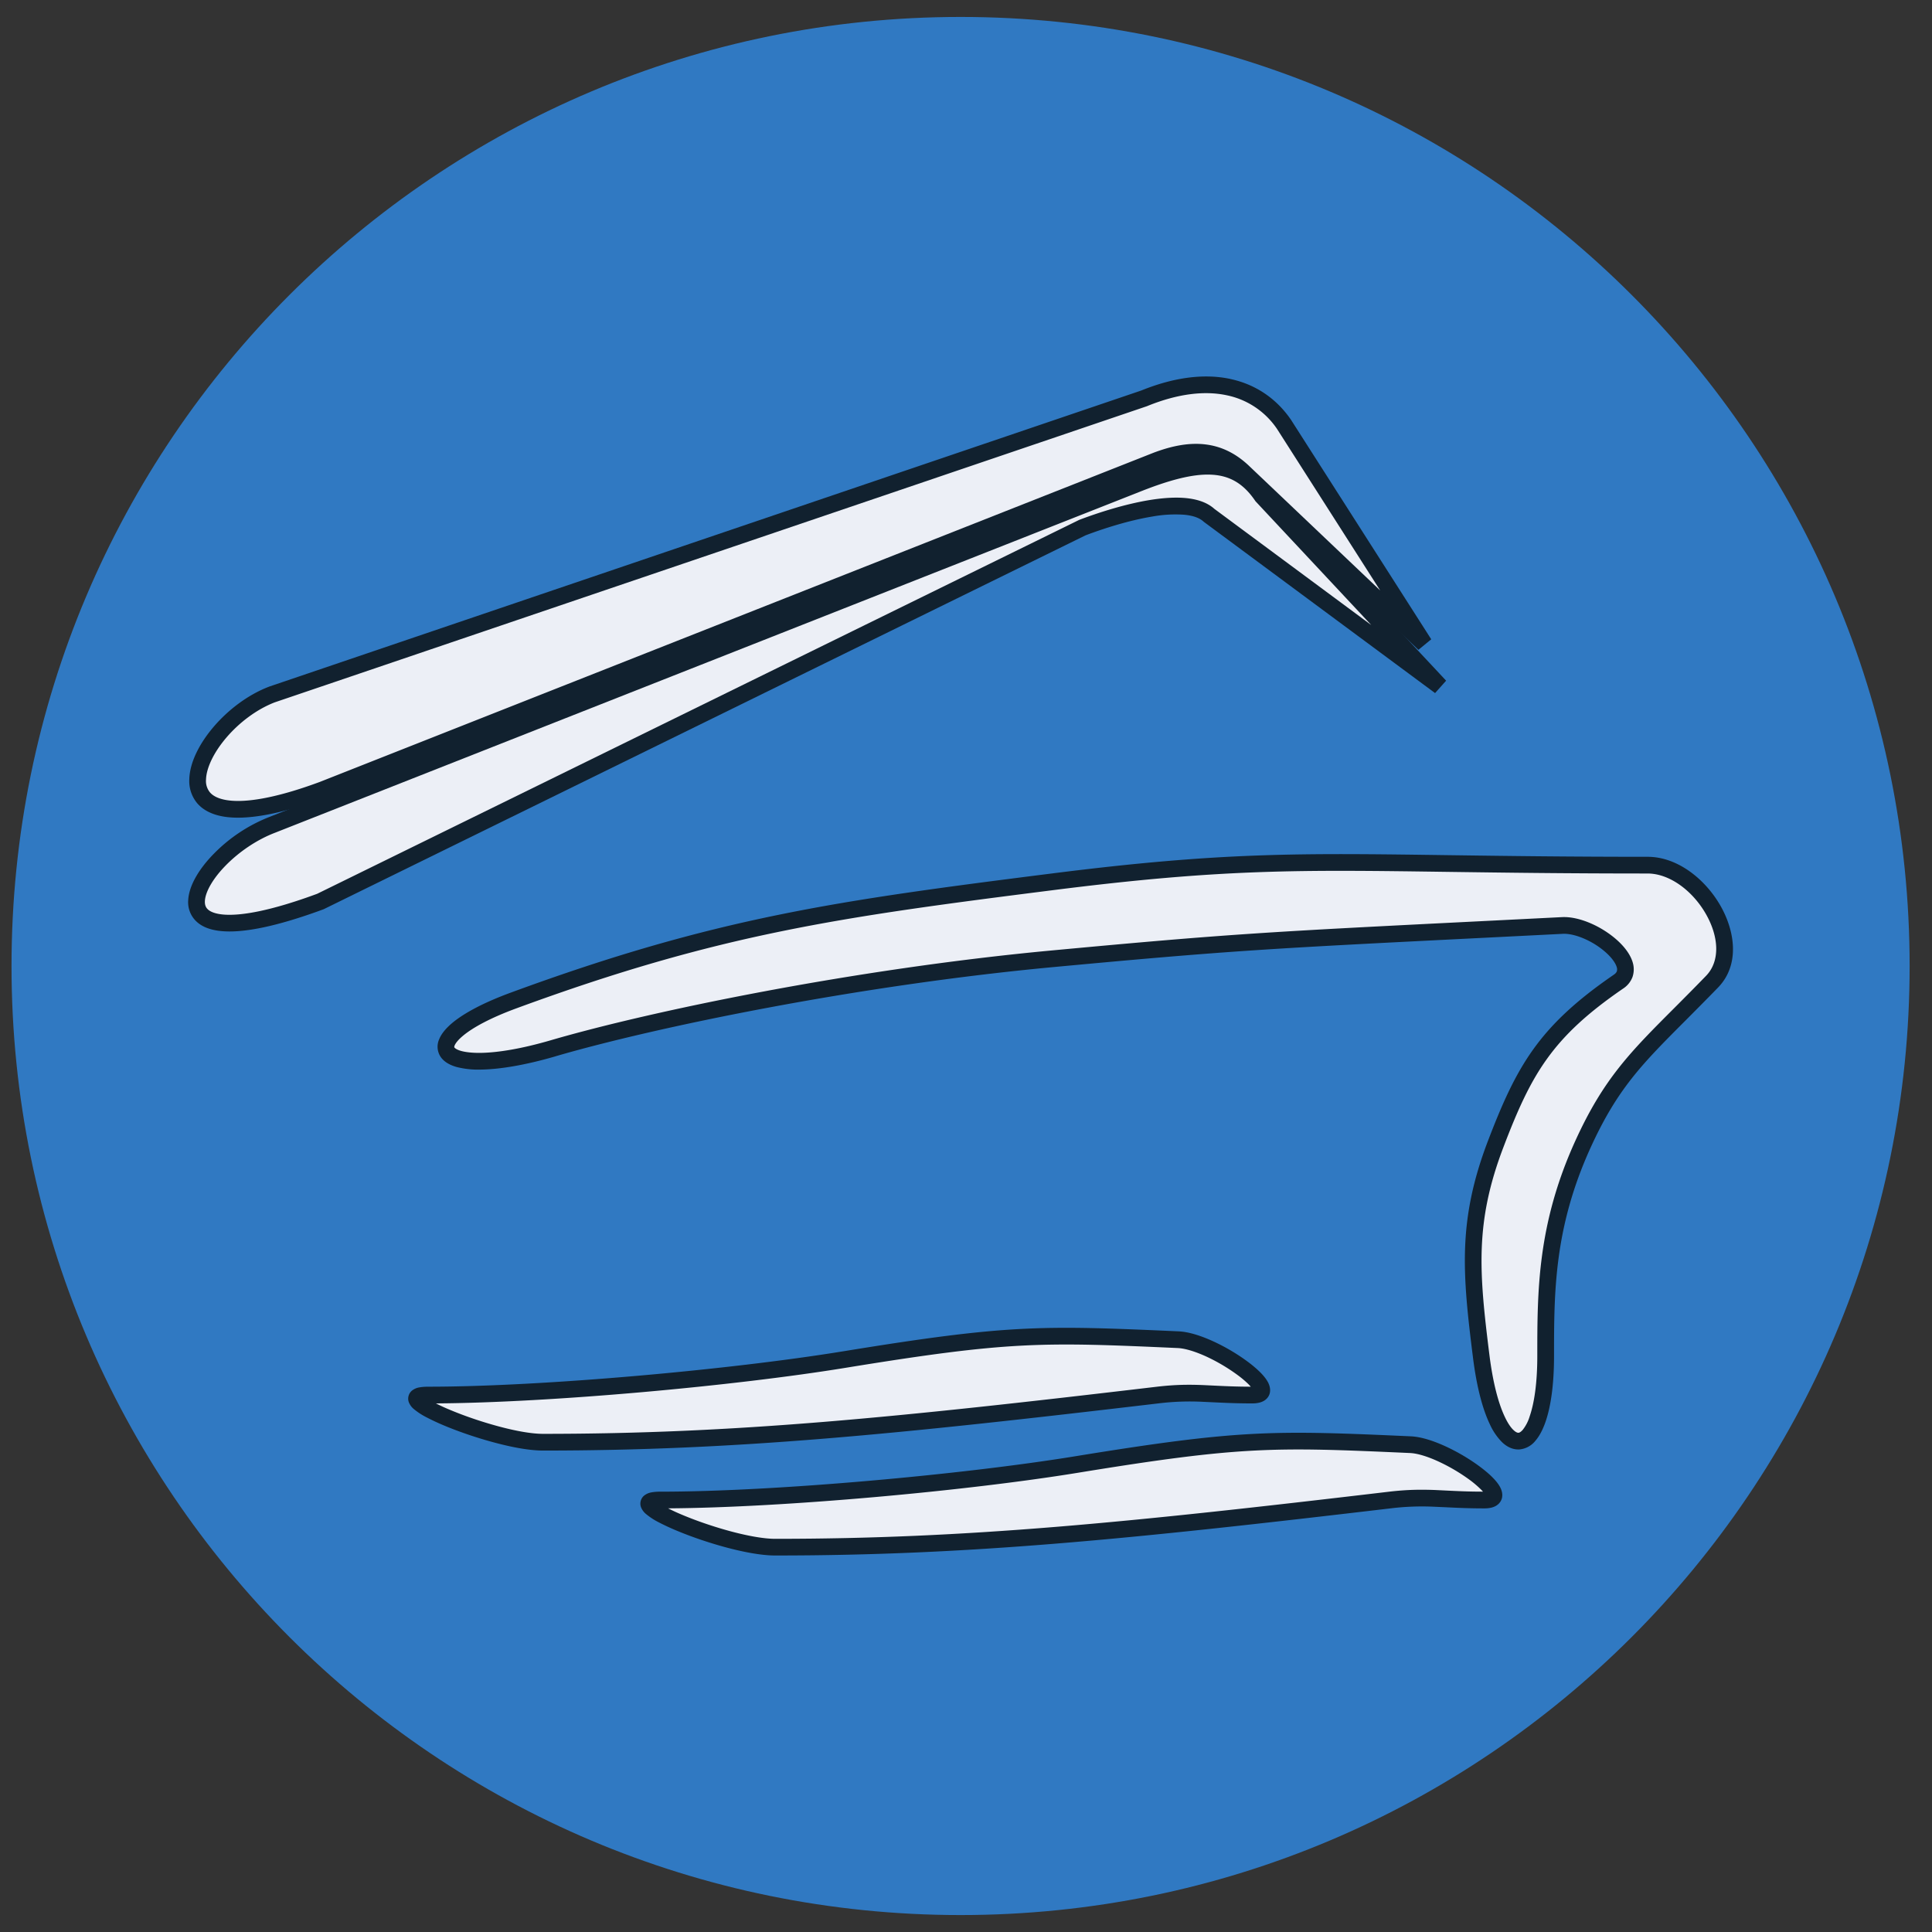
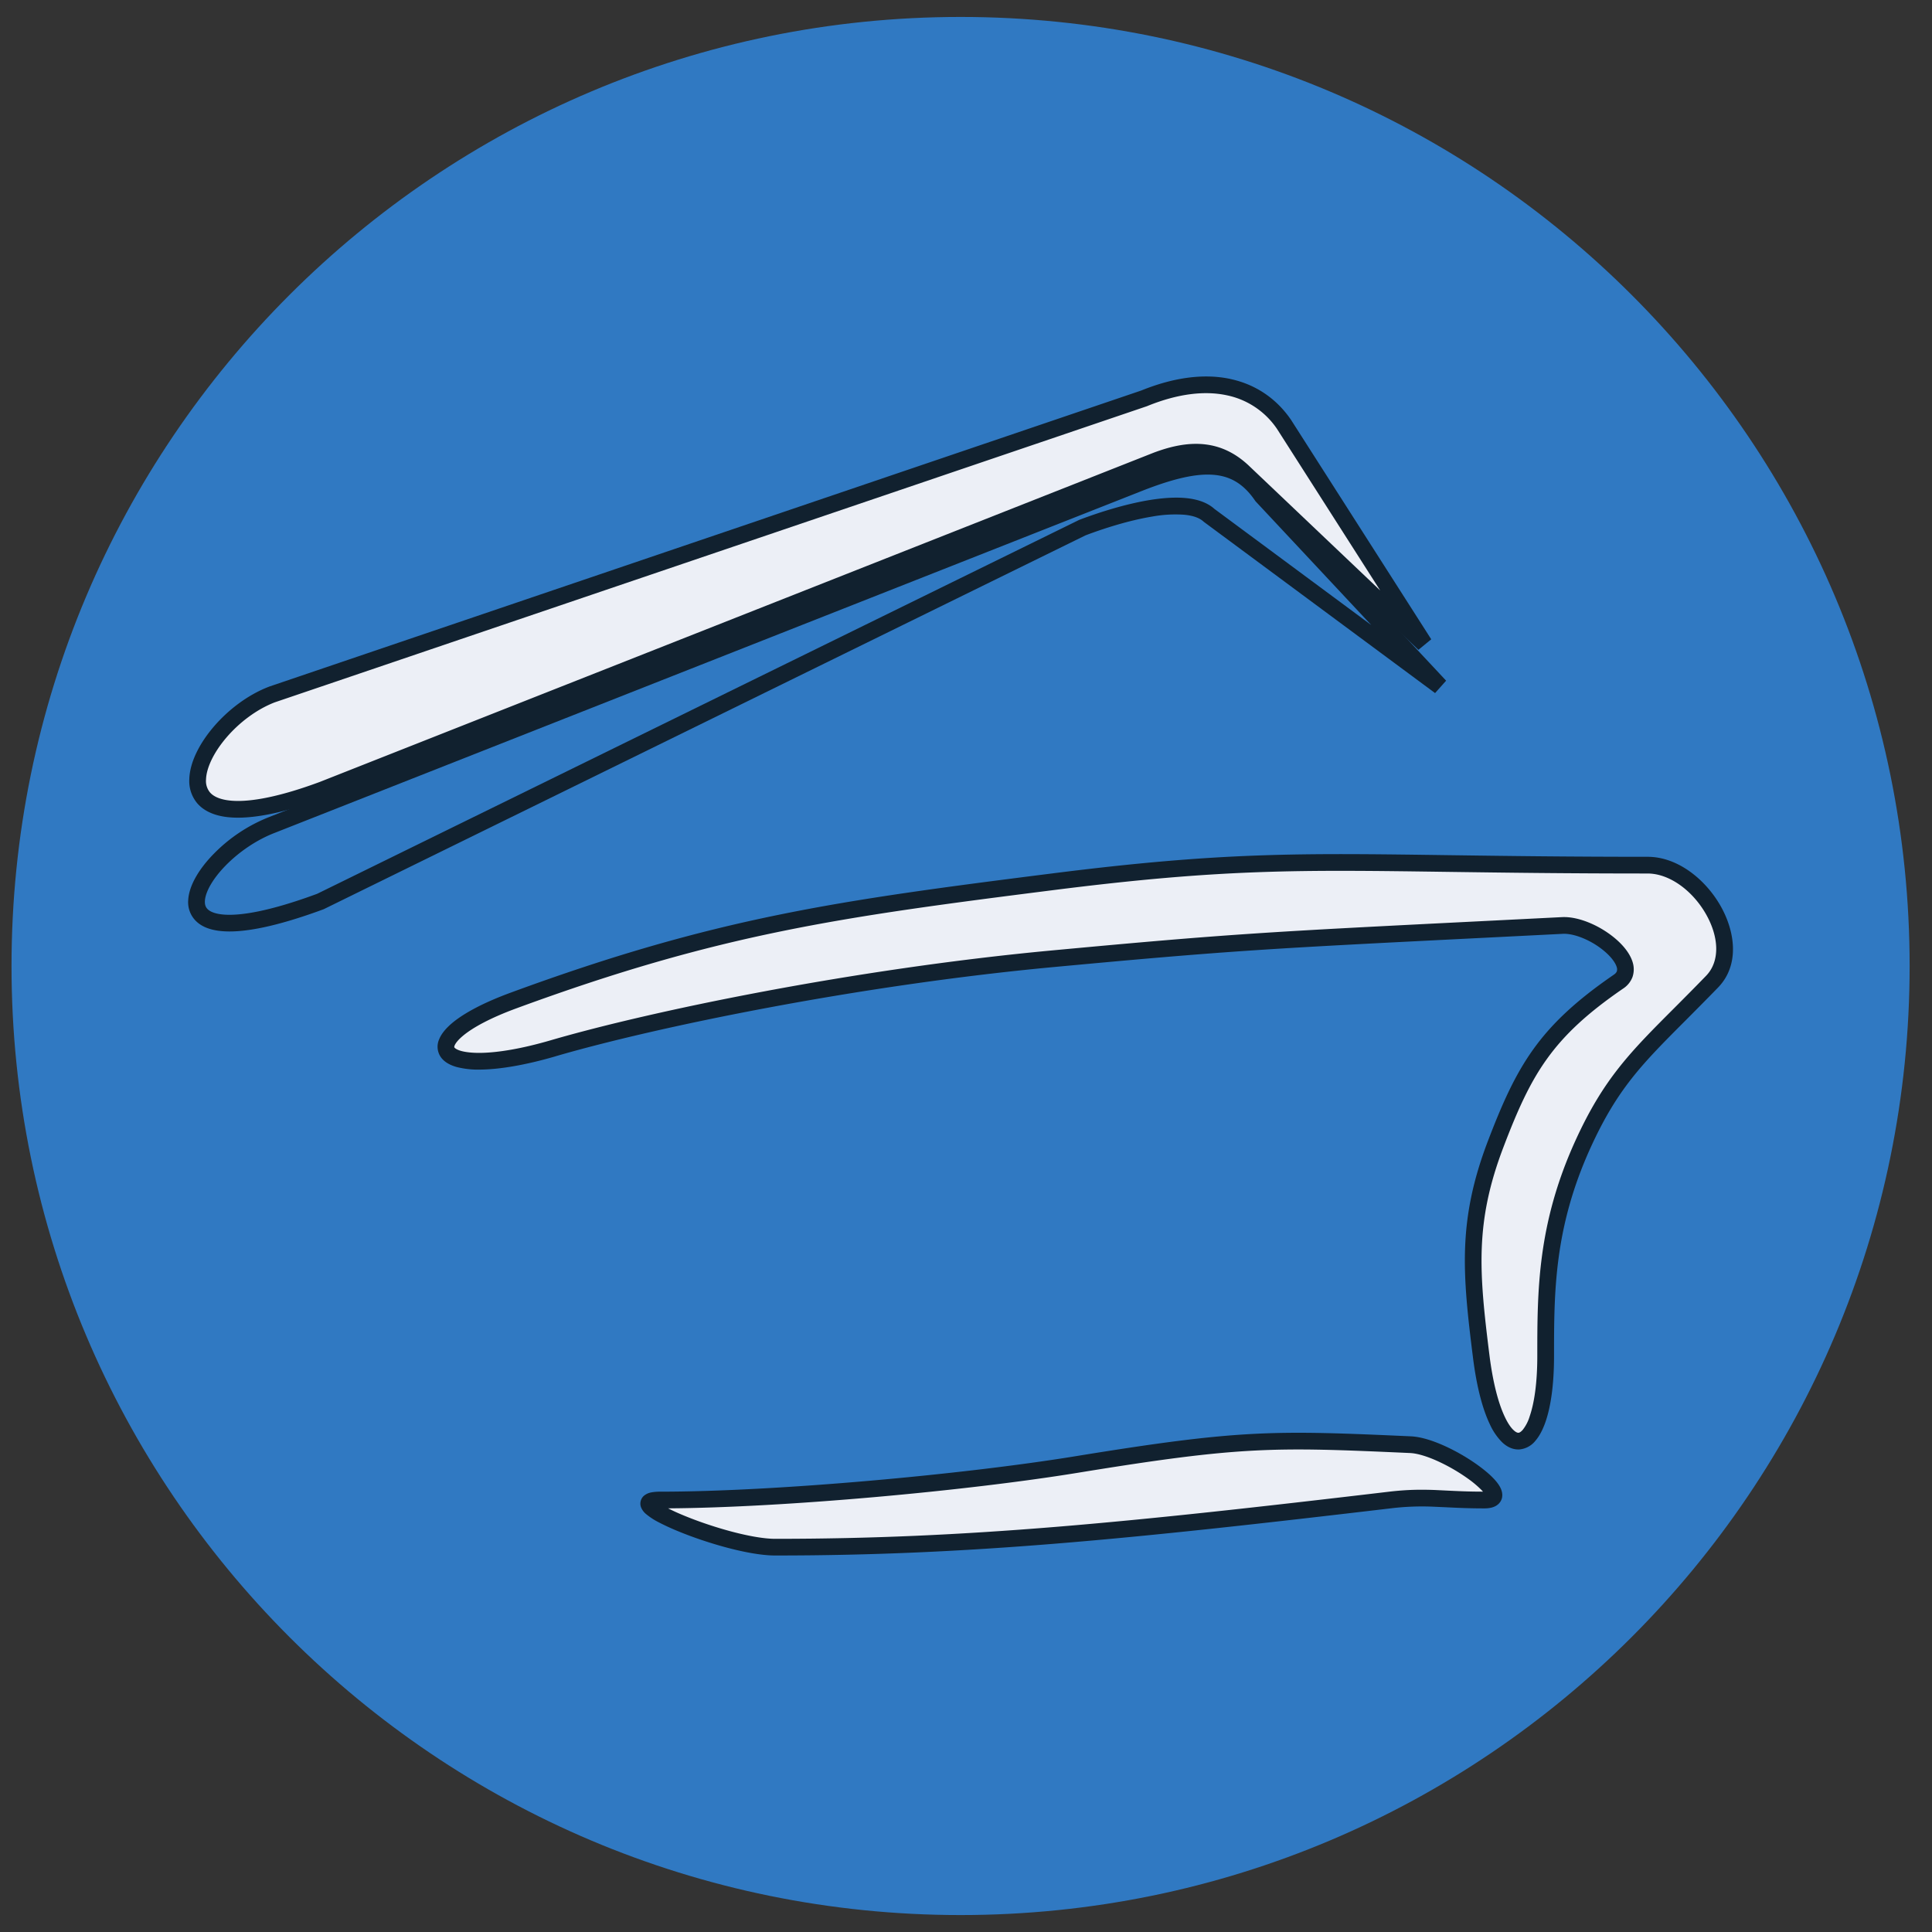
<svg xmlns="http://www.w3.org/2000/svg" width="57" height="57" fill="none" viewBox="0 0 57 57">
  <rect x="0" y="0" width="57" height="57" fill="#333333" stroke="none" />
  <g clip-path="url(#a)">
    <path fill="#3079c2" d="M56.34 28.5c0-15.464-12.536-28-28-28s-28 12.536-28 28 12.536 28 28 28 28-12.536 28-28" />
    <path fill="#eceff6" d="M9.52 23.303c-5.507 2.035-3.831-1.915-1.497-2.813l25.735-8.738c1.916-.778 3.352-.36 4.13.778l4.13 6.464-5.358-5.09c-.676-.624-1.456-.728-2.548-.312z" />
    <path fill="#11212f" fill-rule="evenodd" d="M36.302 11.182c.76.163 1.367.59 1.79 1.208l.004.007 4.13 6.464-.378.311-5.355-5.087h-.001c-.306-.282-.623-.437-.98-.482-.363-.046-.788.02-1.311.22H34.2l-24.595 9.71c-1.386.513-2.365.667-3.012.558-.328-.056-.59-.183-.768-.385a1.02 1.02 0 0 1-.24-.716c.013-.505.31-1.072.726-1.556.421-.49.996-.933 1.624-1.174l.009-.004 25.728-8.735c.988-.4 1.875-.502 2.63-.34m-.104.482c-.635-.137-1.422-.06-2.347.316l-.006.003-25.738 8.739c-.538.208-1.046.595-1.422 1.033-.383.446-.598.907-.607 1.248a.53.53 0 0 0 .118.378c.082.094.228.181.48.224.514.087 1.39-.028 2.755-.533l24.593-9.71c.57-.217 1.08-.307 1.549-.248.474.059.885.267 1.255.61l.002.002 3.89 3.695-3.037-4.755a2.36 2.36 0 0 0-1.485-1.002" clip-rule="evenodd" />
-     <path fill="#eceff6" d="M9.458 26.595c-5.507 2.036-3.77-1.359-1.435-2.256L33.436 14.32c1.915-.778 3.019-.825 3.796.312l5.254 5.617-6.814-5.045c-.676-.624-2.653-.052-3.745.364z" />
    <path fill="#11212f" fill-rule="evenodd" d="m37.425 14.478 5.24 5.604-.326.366-6.824-5.053-.01-.009c-.113-.104-.3-.175-.573-.2a3.8 3.8 0 0 0-.937.054c-.687.113-1.432.351-1.97.555L9.555 26.822l-.012.005c-1.384.511-2.35.697-2.98.646-.318-.025-.58-.113-.76-.279a.78.78 0 0 1-.25-.64c.025-.446.342-.946.76-1.37a4.7 4.7 0 0 1 1.621-1.076l25.409-10.016c.963-.391 1.76-.616 2.43-.58.691.038 1.226.35 1.652.966m-1.678-.473c-.554-.03-1.266.157-2.219.544h-.002L8.11 24.57c-.547.21-1.064.57-1.447.96-.393.4-.604.79-.618 1.051-.006.117.027.194.089.25.07.065.21.131.467.152.518.041 1.396-.111 2.758-.614L31.83 15.343l.01-.005c.554-.21 1.339-.464 2.077-.585.368-.06.736-.089 1.062-.059.317.03.626.118.85.32l4.627 3.426-3.416-3.653-.01-.015c-.35-.512-.753-.739-1.282-.767" clip-rule="evenodd" />
    <path fill="#eceff6" d="M15.16 29.514c-3.19 1.172-2.403 2.453 1.166 1.412 2.945-.86 8.91-2.097 14.73-2.64 5.831-.543 6.505-.552 15.036-.981.915-.046 2.412 1.14 1.657 1.657-2.148 1.473-2.785 2.597-3.62 4.787-.874 2.29-.737 3.806-.43 6.26.43 3.435 1.902 3.254 1.902 0 0-1.902 0-3.839 1.105-6.26.991-2.173 1.903-2.823 3.805-4.787 1.068-1.102-.368-3.437-1.902-3.437-9.022 0-10.75-.37-17.553.49-6.306.799-9.882 1.29-15.897 3.5" />
    <path fill="#11212f" fill-rule="evenodd" d="M42.71 25.723c-4.407-.061-6.648-.092-11.624.537-6.301.798-9.854 1.286-15.842 3.486l-.085-.232.085.232c-.785.288-1.304.576-1.591.818-.145.122-.214.218-.24.28-.018.046-.009.057-.006.06.014.02.066.066.205.104.135.036.325.058.574.055.496-.008 1.191-.117 2.07-.374 2.962-.864 8.943-2.104 14.777-2.648 5.298-.494 6.346-.547 12.876-.874l2.17-.109c.28-.014.585.066.863.188.28.122.552.297.77.493.212.191.397.426.464.676a.7.7 0 0 1-.012.409.7.7 0 0 1-.275.341c-1.059.726-1.731 1.357-2.242 2.066-.513.711-.872 1.515-1.288 2.606-.852 2.23-.722 3.695-.416 6.142.106.845.274 1.448.457 1.83.091.192.18.316.258.387.075.07.122.076.14.075.018 0 .062-.011.128-.087a1.2 1.2 0 0 0 .205-.4c.133-.385.224-.976.224-1.775v-.007c0-1.904 0-3.885 1.127-6.355.83-1.82 1.62-2.611 2.916-3.908.285-.286.595-.597.936-.949.42-.433.383-1.154-.012-1.837-.392-.678-1.067-1.182-1.713-1.182-2.41 0-4.297-.026-5.898-.048m.027-.493c1.6.022 3.48.048 5.872.048.887 0 1.698.664 2.14 1.428.44.76.587 1.759-.06 2.427-.352.363-.669.68-.957.97-1.285 1.287-2.01 2.014-2.802 3.748-1.08 2.37-1.082 4.26-1.082 6.158 0 .829-.093 1.48-.25 1.936-.079.228-.177.42-.298.56a.68.68 0 0 1-.476.258c-.193.01-.364-.077-.502-.206a1.8 1.8 0 0 1-.367-.535c-.215-.448-.392-1.11-.5-1.982-.309-2.462-.454-4.03.443-6.379.42-1.099.797-1.952 1.349-2.719.554-.768 1.274-1.436 2.363-2.184.06-.04.081-.076.09-.101a.2.2 0 0 0 0-.116c-.032-.116-.136-.272-.318-.436a2.4 2.4 0 0 0-.638-.408c-.237-.104-.462-.155-.64-.146l-2.17.109c-6.528.327-7.567.379-12.856.872-5.804.542-11.754 1.776-14.683 2.63l-.07-.236.07.237c-.906.264-1.647.384-2.202.393a2.6 2.6 0 0 1-.71-.073c-.19-.051-.366-.14-.474-.288a.54.54 0 0 1-.051-.539c.068-.166.204-.323.377-.47.35-.294.93-.606 1.74-.903 6.041-2.22 9.64-2.713 15.95-3.512 5.01-.634 7.288-.602 11.712-.541" clip-rule="evenodd" />
-     <path fill="#eceff6" d="M16.02 42.55c-1.429 0-4.815-1.392-3.385-1.392 3.386 0 8.938-.502 12.274-1.046 4.865-.794 5.826-.766 9.856-.586 1.061.05 3.239 1.632 2.176 1.632-1.256 0-1.702-.127-2.78 0-7.738.914-12.459 1.391-18.14 1.391" />
-     <path fill="#11212f" fill-rule="evenodd" d="M24.87 39.869c4.883-.797 5.861-.77 9.906-.59.313.015.682.14 1.03.3.352.162.705.373.99.584.143.105.272.213.377.317.102.101.194.212.248.324.051.107.1.298-.043.454-.116.125-.295.147-.437.147-.47 0-.832-.018-1.148-.033l-.319-.015a7.6 7.6 0 0 0-1.285.046c-7.738.914-12.471 1.393-18.168 1.393-.39 0-.894-.093-1.396-.226-.507-.133-1.03-.31-1.463-.488a7 7 0 0 1-.577-.266 2 2 0 0 1-.394-.26.5.5 0 0 1-.132-.193.31.31 0 0 1 .085-.327.47.47 0 0 1 .231-.104q.113-.02.26-.02c3.37 0 8.91-.501 12.234-1.043m9.883-.097c-4.015-.18-4.958-.207-9.805.583-3.273.534-8.669 1.028-12.086 1.05.136.07.302.145.487.22.413.17.916.34 1.401.468.49.13.945.21 1.27.21 5.667 0 10.375-.476 18.111-1.39.556-.065.95-.065 1.363-.049l.332.016c.305.015.639.031 1.076.032a1 1 0 0 0-.076-.082 3 3 0 0 0-.323-.27 5.4 5.4 0 0 0-.904-.534c-.327-.15-.627-.243-.846-.254m-22.308 1.65h.002Z" clip-rule="evenodd" />
    <path fill="#eceff6" d="M22.87 45.646c-1.43 0-4.815-1.391-3.386-1.391 3.386 0 8.939-.503 12.274-1.047 4.866-.793 5.826-.766 9.856-.585 1.062.05 3.24 1.632 2.177 1.632-1.256 0-1.703-.127-2.781 0-7.738.914-12.458 1.39-18.14 1.39" />
    <path fill="#11212f" fill-rule="evenodd" d="M31.719 42.965c4.884-.796 5.862-.77 9.906-.589h.001c.313.015.682.139 1.029.299.352.162.705.373.99.584.143.106.273.213.378.318.101.1.194.211.248.324.051.106.1.297-.044.453-.116.126-.294.148-.436.148-.47 0-.832-.018-1.149-.034l-.318-.014a7.6 7.6 0 0 0-1.285.046c-7.738.914-12.471 1.392-18.169 1.392-.389 0-.893-.093-1.396-.225-.506-.133-1.03-.31-1.463-.489a7 7 0 0 1-.576-.265 2 2 0 0 1-.395-.261.5.5 0 0 1-.131-.192.31.31 0 0 1 .085-.327.47.47 0 0 1 .23-.104q.113-.021.26-.02c3.371 0 8.91-.502 12.235-1.044m9.884-.096c-4.015-.18-4.958-.208-9.805.583-3.273.534-8.67 1.028-12.087 1.049q.207.106.488.221c.413.17.915.34 1.4.468.49.129.946.21 1.271.21 5.666 0 10.374-.476 18.11-1.39.556-.065.951-.065 1.364-.05l.331.016c.305.015.64.032 1.077.032a1 1 0 0 0-.077-.081 3 3 0 0 0-.322-.271 5.4 5.4 0 0 0-.905-.533c-.326-.151-.627-.244-.845-.254m-22.308 1.65.001-.001Z" clip-rule="evenodd" />
  </g>
  <defs>
    <clipPath id="a">
      <path fill="#fff" d="M.34.5h56v56h-56z" />
    </clipPath>
  </defs>
</svg>